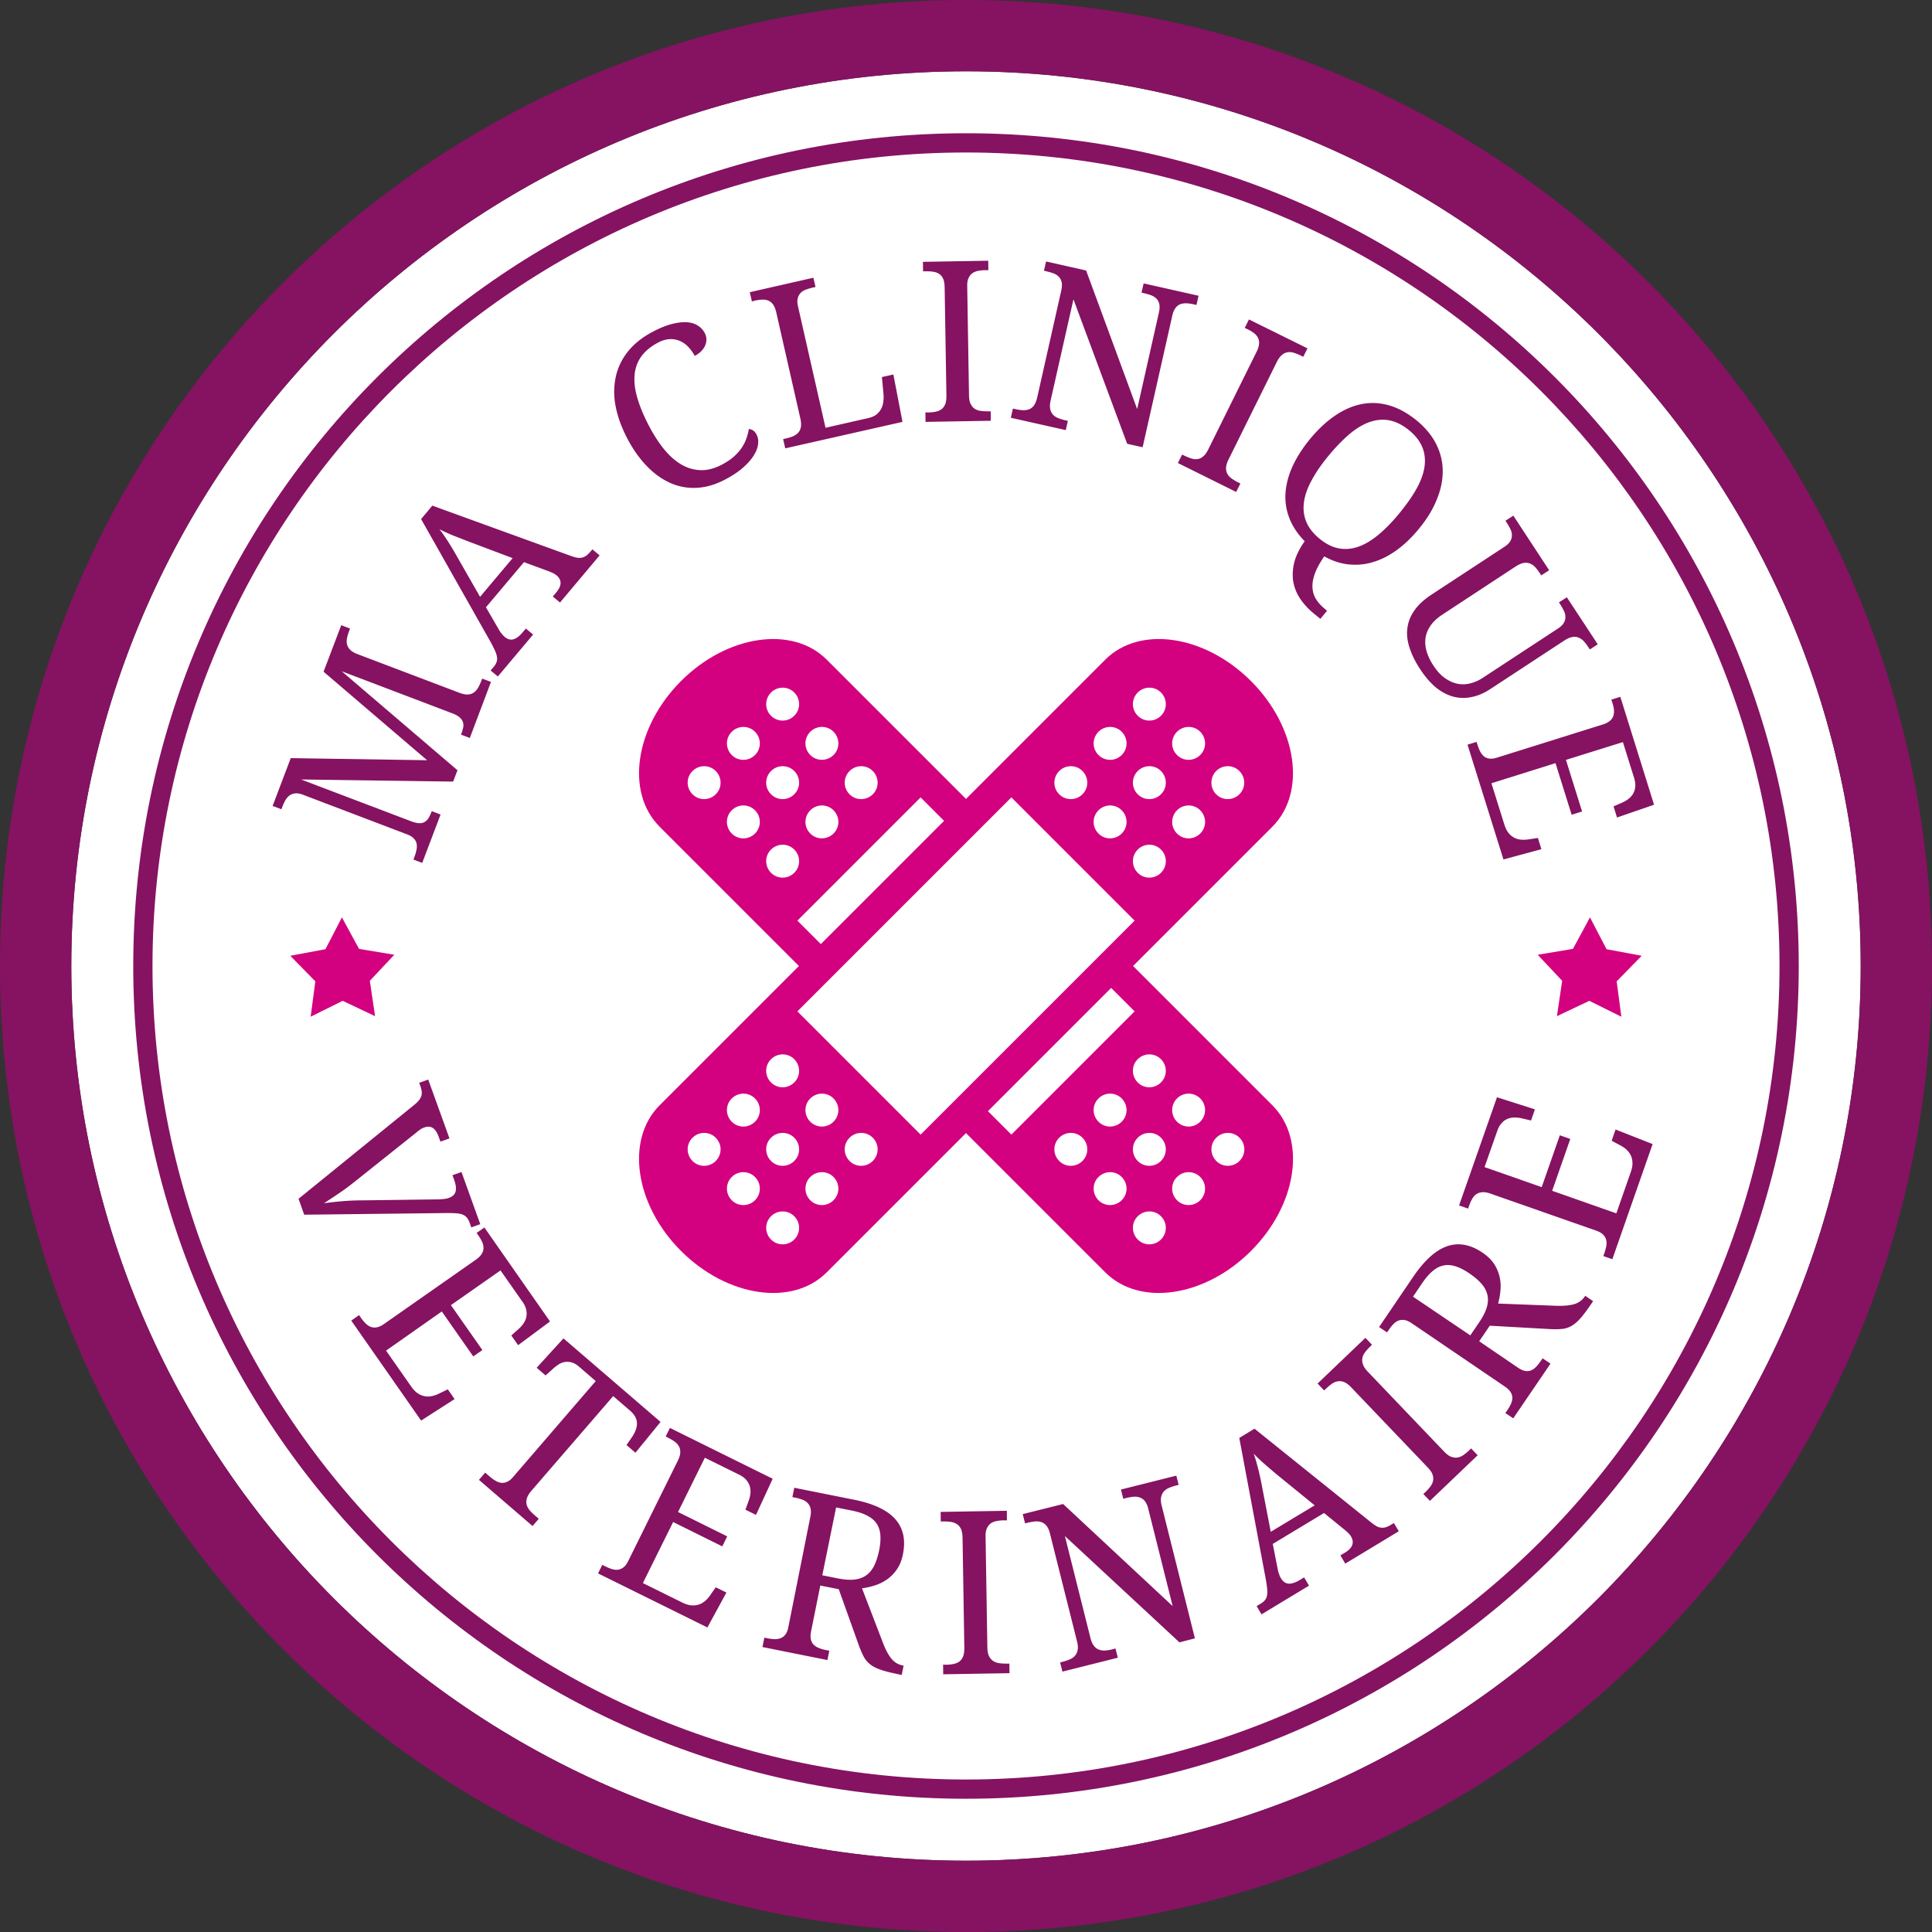
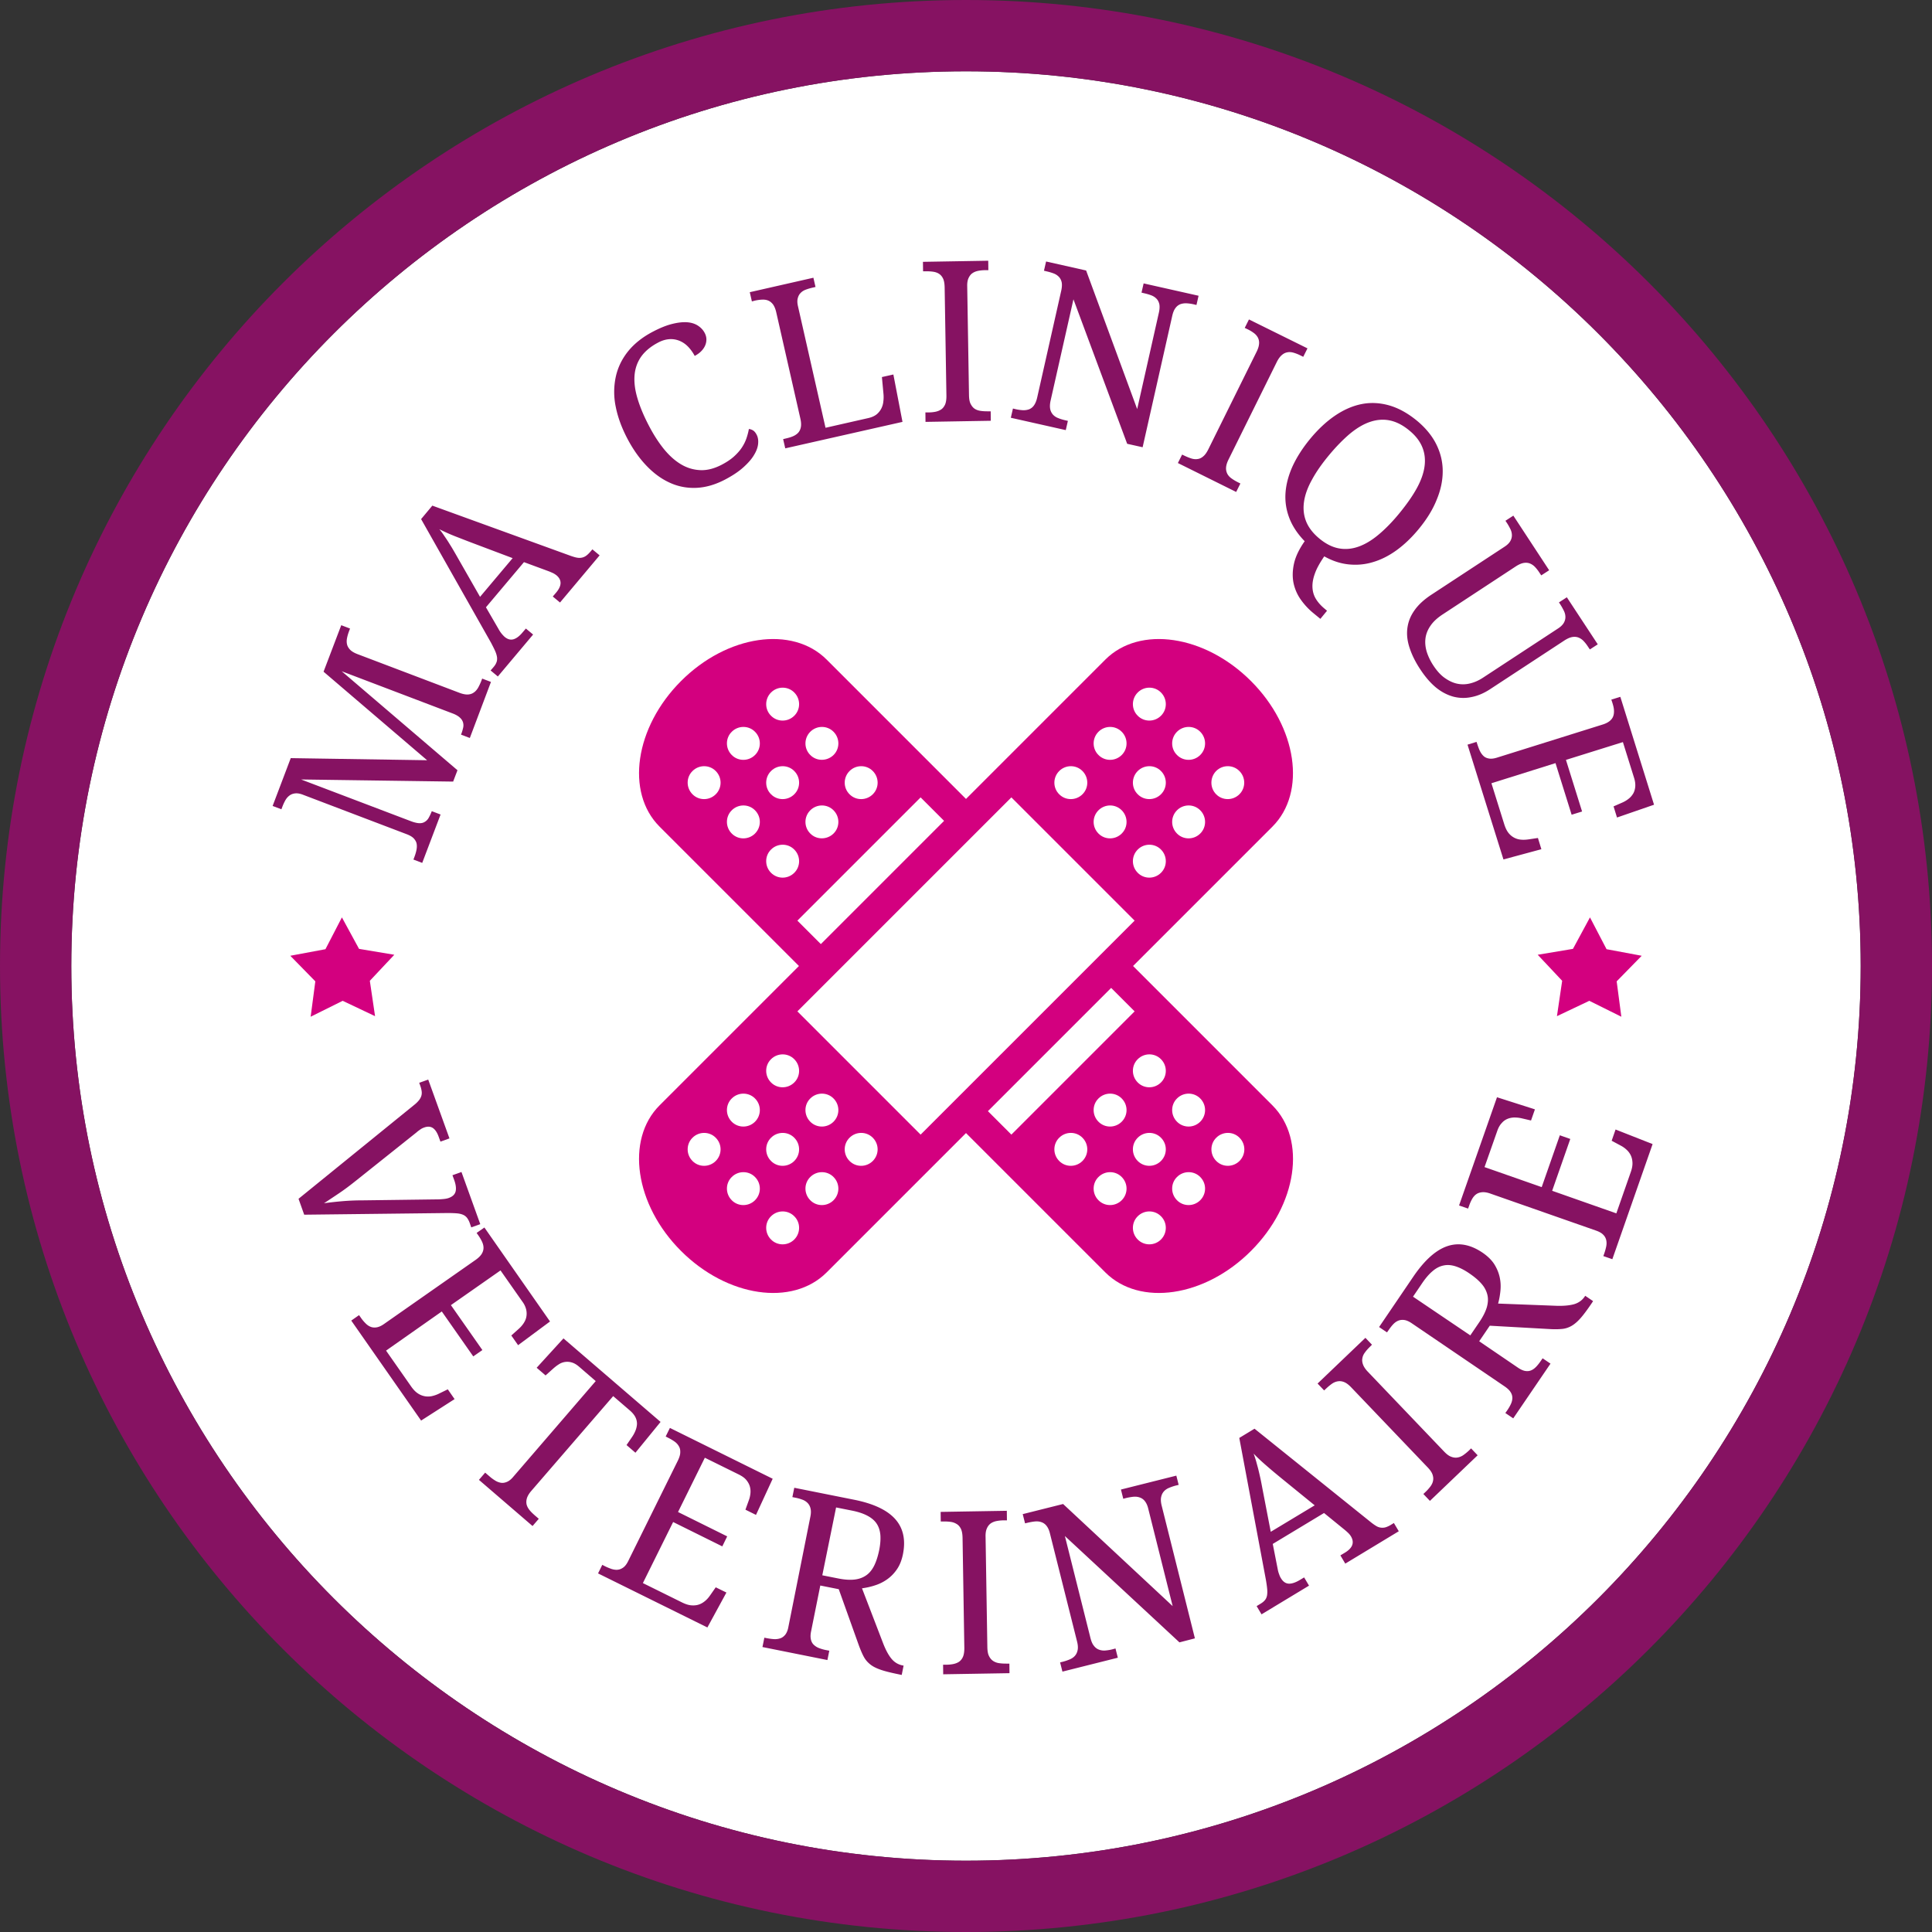
<svg xmlns="http://www.w3.org/2000/svg" version="1.1" id="Calque_1" x="0" y="0" viewBox="0 0 173.7 173.7" xml:space="preserve">
  <rect x="0" y="0" width="173.7" height="173.7" fill="#333333" stroke="none" />
  <style>
    .st0{fill:#fff}.st1{fill:#861262}.st2{fill:#d3007f}
  </style>
  <path class="st0" d="M86.85 6.41c44.36 0 80.44 36.09 80.44 80.44s-36.09 80.44-80.44 80.44S6.41 131.2 6.41 86.85 42.49 6.41 86.85 6.41" />
  <path class="st1" d="m42.24 66.35-.79-.3.02-.06c.08-.2.13-.39.17-.56s.03-.33-.01-.48a.92.92 0 0 0-.26-.41c-.13-.13-.32-.25-.58-.36l-10.07-3.83 10.41 8.9-.39 1.02-13.67-.19 9.87 3.75c.29.11.54.17.74.18.2.01.37-.03.51-.12.14-.08.26-.2.35-.36.09-.16.18-.34.26-.55l.02-.05.79.3-1.65 4.35-.79-.3.09-.24c.08-.21.14-.41.18-.61.04-.2.05-.38.02-.56s-.12-.33-.25-.48c-.14-.15-.34-.27-.62-.38l-9.33-3.55c-.28-.11-.51-.15-.71-.13-.2.02-.37.08-.52.19-.15.11-.27.25-.37.42-.1.18-.19.37-.27.58l-.09.24-.79-.3 1.63-4.3 12.26.19-9.31-7.96 1.59-4.18.79.3-.09.24c-.08.21-.14.42-.18.62-.04.2-.04.39 0 .56.04.18.14.34.28.49.15.15.37.28.66.39l9.17 3.48c.29.11.55.16.75.15.21-.01.39-.07.54-.18.15-.1.27-.24.38-.42.1-.18.19-.37.28-.59l.09-.24.79.3-1.9 5.04zM43.69 54.6l1.13 1.95a2.672 2.672 0 0 0 .54.7c.26.22.52.3.79.23.26-.07.54-.27.83-.62l.3-.35.65.54-3.17 3.77-.65-.54.25-.29c.13-.15.22-.29.27-.43.06-.13.07-.28.06-.44-.02-.16-.07-.35-.16-.56-.09-.21-.22-.46-.38-.77l-6.29-11.12 1.01-1.21 12.48 4.53c.21.07.4.13.55.15.16.03.3.02.44-.01.13-.03.26-.09.38-.18s.24-.21.37-.36l.17-.2.65.54-3.56 4.24-.65-.54.3-.35c.52-.62.53-1.13.04-1.55-.09-.07-.18-.13-.29-.19-.11-.05-.24-.11-.39-.17l-2.25-.83-3.42 4.06zm-1.1-5.74c-.59-.22-1.14-.44-1.66-.64-.51-.2-.99-.42-1.43-.64.16.19.3.38.43.58.13.19.27.39.4.6s.27.43.41.67c.14.24.29.5.46.8l1.96 3.43 2.93-3.48-3.5-1.32zM58.7 29.82c.61-.32 1.17-.55 1.67-.68s.95-.19 1.35-.17c.39.02.73.12 1 .29s.49.39.64.68c.1.19.15.39.15.58 0 .2-.04.38-.12.56-.08.18-.2.35-.36.51-.16.16-.35.29-.57.41-.15-.28-.33-.54-.54-.77-.22-.24-.46-.42-.74-.55-.28-.13-.59-.2-.92-.19s-.7.1-1.09.31c-.67.35-1.18.78-1.53 1.27-.34.49-.54 1.05-.59 1.68-.05.63.04 1.33.27 2.09.23.77.58 1.6 1.05 2.49.42.8.87 1.49 1.35 2.08.49.59 1 1.04 1.55 1.36.55.32 1.13.48 1.73.5.6.02 1.24-.15 1.89-.49.44-.23.8-.47 1.09-.73.29-.26.53-.53.71-.8.18-.27.32-.55.42-.84.1-.29.17-.57.22-.84.13.01.26.06.38.13.12.08.23.21.32.39.12.23.16.5.13.81-.03.32-.15.65-.37 1.01-.21.36-.53.72-.95 1.1-.42.38-.96.74-1.62 1.09-.89.47-1.75.72-2.59.76-.84.04-1.64-.11-2.39-.45-.76-.34-1.46-.85-2.12-1.54-.66-.69-1.24-1.52-1.75-2.5-.5-.97-.84-1.91-1.02-2.84a6.51 6.51 0 0 1 .01-2.64c.18-.83.54-1.59 1.09-2.28.56-.7 1.31-1.3 2.25-1.79zM70.6 40.31l-.19-.83.25-.06c.22-.05.43-.11.62-.19s.34-.18.47-.31c.12-.13.21-.3.25-.51.04-.2.03-.46-.04-.77l-2.17-9.56c-.07-.31-.17-.54-.29-.71-.13-.17-.27-.28-.44-.35-.17-.07-.36-.09-.56-.08-.2.01-.42.04-.64.09l-.26.07-.19-.83 5.72-1.3.19.83-.26.06c-.22.05-.42.11-.61.18-.19.07-.35.17-.47.3-.13.13-.21.29-.26.49-.05.2-.04.44.03.73l2.47 10.9 3.88-.88c.29-.07.53-.18.72-.33.18-.15.32-.33.42-.53.1-.2.16-.41.18-.64.03-.23.03-.45.01-.67l-.14-1.51 1.03-.23.82 4.26-10.54 2.38zM83.21 37.93l-.01-.85h.26c.23 0 .44-.02.64-.06.2-.04.37-.11.52-.21.15-.1.26-.25.35-.44.08-.19.12-.44.12-.76l-.16-9.8c-.01-.31-.05-.57-.14-.76-.09-.19-.21-.33-.36-.43s-.33-.16-.53-.19-.42-.04-.65-.04h-.26l-.01-.85 5.87-.1.01.85h-.27c-.22 0-.44.02-.64.06-.2.04-.38.11-.52.21-.15.1-.26.25-.35.44-.09.19-.13.45-.12.76l.16 9.8c.01.32.05.57.15.76s.21.33.36.43c.15.1.33.16.53.19s.42.04.64.04h.27l.01.85-5.87.1zM101.34 39.9l-4.83-12.99L94.46 36c-.07.31-.08.56-.04.77.04.21.13.37.25.51.12.13.28.24.47.31.19.08.4.14.61.19l.26.06-.19.83-4.94-1.11.19-.83.25.06c.22.05.44.08.64.09.2.01.39-.02.56-.08.17-.07.32-.18.44-.35.12-.17.22-.4.29-.71l2.17-9.64c.06-.29.07-.53.03-.73-.05-.2-.13-.36-.26-.49s-.28-.23-.47-.3c-.19-.07-.39-.13-.61-.18l-.25-.06.19-.83 3.6.81 4.59 12.46 1.96-8.71c.06-.29.07-.53.03-.73-.05-.2-.13-.36-.26-.49s-.28-.23-.47-.3c-.19-.07-.39-.13-.61-.18l-.26-.06.19-.83 4.94 1.11-.19.83-.25-.06c-.22-.05-.44-.08-.64-.09-.2-.01-.39.02-.56.08-.17.07-.32.18-.44.35-.13.17-.22.4-.29.71l-2.66 11.8-1.39-.31zM105.9 41.63l.38-.76.23.11c.21.1.41.18.6.24s.38.08.56.05c.18-.02.35-.1.51-.24.16-.13.31-.34.45-.62l4.35-8.79c.14-.28.21-.53.22-.74a.994.994 0 0 0-.12-.55c-.09-.16-.22-.3-.38-.41-.16-.12-.35-.23-.56-.33l-.23-.11.38-.76 5.26 2.6-.38.76-.24-.12c-.2-.1-.4-.18-.6-.24-.2-.06-.38-.08-.56-.05-.18.03-.35.1-.51.24-.16.13-.32.34-.46.62l-4.35 8.79c-.14.28-.21.53-.22.74-.01.21.04.39.12.55.09.16.21.29.38.41s.35.23.55.33l.24.12-.38.76-5.24-2.6zM127.54 47.58c-.63.76-1.29 1.39-1.98 1.89s-1.41.86-2.13 1.07c-.73.22-1.46.28-2.2.2s-1.46-.32-2.17-.72c-.39.57-.68 1.08-.84 1.54-.17.46-.24.88-.22 1.26.02.38.12.72.31 1.03.19.31.44.59.75.85l.25.21-.6.73-.67-.55c-.41-.34-.77-.73-1.09-1.18-.32-.45-.53-.94-.65-1.48-.11-.54-.1-1.13.04-1.76.14-.63.46-1.3.96-2.01-.65-.67-1.11-1.37-1.39-2.11-.28-.74-.39-1.5-.33-2.28.06-.78.28-1.58.65-2.39.38-.81.9-1.62 1.56-2.42.71-.86 1.46-1.56 2.24-2.09s1.58-.88 2.39-1.04c.81-.16 1.64-.12 2.48.12.84.24 1.67.7 2.5 1.38.78.65 1.36 1.36 1.74 2.13.38.77.57 1.57.57 2.41 0 .84-.18 1.7-.55 2.58-.36.9-.91 1.77-1.62 2.63zm-8.05-6.66c-.64.77-1.15 1.5-1.53 2.2-.39.7-.63 1.36-.72 1.99-.09.63-.03 1.22.19 1.77s.62 1.07 1.19 1.54c.58.48 1.16.77 1.74.88.58.11 1.17.06 1.77-.15.6-.21 1.2-.57 1.81-1.08.61-.51 1.24-1.15 1.87-1.92s1.15-1.5 1.54-2.2c.39-.7.63-1.36.72-1.98.09-.62.03-1.21-.19-1.75-.22-.55-.61-1.06-1.19-1.53-.58-.48-1.16-.77-1.74-.89-.58-.12-1.18-.07-1.77.13-.6.2-1.2.56-1.82 1.07-.61.52-1.23 1.15-1.87 1.92zM127.7 60.19c-.44-.66-.76-1.31-.96-1.92-.21-.62-.28-1.21-.21-1.77.07-.57.27-1.1.63-1.61.35-.51.87-.99 1.56-1.44l6.54-4.29c.25-.16.42-.33.52-.5.1-.17.15-.35.15-.53 0-.18-.04-.36-.13-.55-.09-.18-.19-.37-.31-.55l-.14-.21.71-.46 3.22 4.91-.71.46-.15-.22c-.12-.19-.25-.36-.39-.51a1.31 1.31 0 0 0-.46-.33c-.17-.07-.35-.09-.56-.06-.21.03-.44.13-.71.3l-6.58 4.32c-.49.32-.86.66-1.11 1.03-.25.36-.4.74-.45 1.13-.05.39-.01.79.11 1.2.13.41.32.82.59 1.23.32.49.66.87 1.03 1.13s.74.44 1.13.52c.39.08.78.07 1.17-.03.4-.1.78-.27 1.17-.53l6.71-4.4c.25-.16.42-.33.52-.5.1-.17.15-.35.15-.53 0-.18-.04-.36-.13-.55a6.38 6.38 0 0 0-.31-.56l-.14-.21.71-.46 2.78 4.23-.71.46-.15-.22c-.12-.19-.25-.36-.39-.51a1.31 1.31 0 0 0-.46-.33c-.17-.07-.35-.09-.56-.06-.21.03-.44.13-.71.3l-6.68 4.38c-.56.37-1.12.61-1.69.72-.56.12-1.12.1-1.65-.04-.54-.15-1.06-.42-1.56-.83-.48-.4-.95-.94-1.39-1.61zM134.09 70.42l1.16 3.71c.1.31.22.56.37.75a1.584 1.584 0 0 0 1.12.61c.22.02.44.01.66-.02l.87-.13.31 1.01-3.41.92-3.23-10.32.81-.25.08.24c.07.21.14.41.23.59s.2.33.33.45.3.19.5.22.44 0 .72-.09l9.45-2.96c.3-.09.53-.21.69-.35.16-.14.26-.29.31-.47.05-.17.06-.36.04-.56s-.08-.41-.15-.63l-.08-.24.81-.25 3.03 9.7-3.33 1.15-.31-1 .8-.35c.2-.09.39-.2.56-.34.17-.13.3-.29.41-.47.1-.18.16-.38.18-.61.02-.23-.01-.49-.1-.78l-1.01-3.23-5.12 1.6 1.45 4.64-.94.29-1.45-4.64-5.76 1.81zM26.84 107.78l10.41-8.45c.18-.14.31-.28.42-.41.1-.13.17-.26.21-.39.04-.13.05-.27.03-.42-.02-.15-.06-.32-.13-.51l-.09-.25.81-.29 1.91 5.29-.81.29-.16-.44c-.14-.39-.32-.65-.53-.79-.22-.14-.48-.15-.8-.03-.11.04-.21.09-.31.16s-.22.15-.34.26l-5.48 4.37c-.5.4-.99.77-1.48 1.1s-.94.63-1.37.91c.5-.07 1.03-.13 1.6-.18.57-.05 1.19-.08 1.87-.08l6.88-.09c.17-.01.34-.02.49-.04.16-.02.29-.05.39-.09.33-.12.53-.31.6-.57.07-.26.03-.61-.12-1.03l-.16-.44.81-.29 1.69 4.69-.81.29-.13-.37a1.79 1.79 0 0 0-.23-.46.91.91 0 0 0-.35-.29c-.15-.07-.34-.12-.57-.14-.23-.02-.52-.03-.87-.03l-12.87.15-.51-1.43zM34.71 121.43l2.26 3.23c.19.27.38.47.59.61a1.625 1.625 0 0 0 1.27.25c.22-.05.43-.12.63-.22l.8-.39.61.88-3.01 1.93-6.28-8.99.7-.49.15.21c.13.19.26.35.41.5.14.15.29.26.46.33.16.07.35.09.55.06.2-.03.43-.13.67-.3l8.23-5.76c.26-.18.45-.37.56-.55.11-.18.16-.36.16-.55 0-.18-.05-.37-.14-.56-.09-.19-.2-.37-.33-.56l-.15-.21.7-.49 5.9 8.45-2.87 2.13-.61-.87.66-.59c.17-.15.32-.32.44-.5s.21-.37.25-.58.04-.42-.01-.65a1.95 1.95 0 0 0-.34-.72L45 114.22l-4.46 3.12 2.83 4.04-.82.57-2.83-4.04-5.01 3.52zM47.77 134.04c-.21.24-.34.47-.4.67-.06.21-.06.4-.02.57.05.18.14.34.27.5.13.16.29.31.46.46l.36.31-.56.65-4.82-4.15.56-.65.36.31c.17.15.34.28.52.39.17.11.35.18.53.21s.36 0 .55-.08c.19-.08.38-.23.57-.46l7.41-8.6-1.48-1.28c-.23-.2-.45-.33-.66-.39a1.382 1.382 0 0 0-1.19.17c-.18.11-.35.25-.52.4l-.66.59-.8-.69 2.41-2.64 8.73 7.51-2.26 2.77-.8-.69.5-.73c.13-.19.23-.38.31-.58.08-.2.12-.4.13-.59 0-.2-.04-.4-.14-.6-.1-.2-.26-.4-.49-.6l-1.51-1.3-7.36 8.52zM57.8 142.33l3.54 1.75c.29.14.56.23.81.25.25.02.47 0 .68-.07.21-.07.39-.18.56-.32.17-.14.32-.31.45-.5l.51-.73.96.47-1.71 3.14-9.83-4.86.38-.77.23.12c.2.1.4.18.6.25.2.06.38.09.56.07.18-.02.35-.09.51-.21.16-.12.31-.32.44-.59l4.45-9c.14-.29.22-.54.22-.75.01-.21-.03-.4-.13-.56-.09-.16-.22-.3-.39-.42s-.36-.23-.56-.33l-.23-.12.38-.77 9.24 4.57-1.5 3.25-.95-.47.3-.83c.08-.21.13-.43.15-.65.02-.22 0-.42-.06-.63-.06-.2-.17-.39-.32-.57-.15-.18-.37-.33-.64-.47l-3.08-1.52-2.41 4.88 4.42 2.19-.44.9-4.42-2.19-2.72 5.49zM79.39 147.72c.23.6.48 1.07.75 1.4.27.33.61.54 1.04.62l.06.01-.17.84-.28-.06c-.63-.13-1.14-.25-1.53-.38-.39-.13-.72-.28-.97-.47-.25-.19-.46-.42-.61-.69-.15-.27-.3-.62-.46-1.05l-1.81-5.06-1.66-.33-.83 4.13c-.06.29-.06.54-.01.74.05.2.14.36.28.48.13.12.29.22.49.29.19.07.4.13.62.17l.26.05-.17.84-5.84-1.17.17-.84.25.05c.22.04.44.07.64.08.2.01.39-.02.56-.08.17-.06.31-.17.44-.33.12-.16.22-.39.27-.68l1.98-9.93c.06-.29.06-.54.01-.74-.05-.2-.14-.36-.27-.49a1.27 1.27 0 0 0-.49-.3c-.19-.07-.4-.13-.62-.17l-.25-.05.17-.84 5.4 1.08c1.74.35 2.96.93 3.68 1.74.72.81.95 1.87.69 3.16-.11.54-.29.99-.54 1.35-.25.37-.55.67-.89.91-.34.24-.71.42-1.1.54-.39.13-.78.21-1.15.26l1.89 4.92zm-5.46-6.09 1.41.28c.59.12 1.09.15 1.51.1.42-.05.77-.19 1.06-.4.29-.21.52-.51.7-.88.18-.37.32-.82.43-1.34.11-.53.14-1 .11-1.4-.04-.4-.15-.74-.35-1.03-.2-.29-.49-.52-.86-.71-.37-.19-.84-.34-1.41-.45l-1.36-.27-1.24 6.1zM84.8 150.53l-.01-.86h.26c.23 0 .45-.02.65-.06.2-.04.38-.11.53-.21.15-.11.27-.26.35-.45.08-.19.12-.45.12-.77l-.16-9.94c-.01-.32-.05-.57-.14-.77-.09-.19-.21-.34-.37-.44-.16-.1-.33-.17-.54-.2-.2-.03-.42-.04-.65-.04h-.26l-.01-.86 5.95-.1.01.86h-.27c-.23 0-.44.02-.65.06-.21.04-.38.11-.53.21-.15.11-.27.26-.35.45-.09.19-.13.45-.12.77l.16 9.94c.01.32.05.58.15.77.09.19.22.34.37.44.15.1.33.17.54.2.21.03.42.04.65.04h.27l.01.86-5.96.1zM106.04 147.66l-10.3-9.56 2.3 9.17c.08.31.18.55.32.71.13.17.29.28.46.34.17.06.36.09.57.07.21-.02.42-.05.64-.11l.26-.07.21.83-4.98 1.25-.21-.83.25-.06c.23-.06.43-.13.62-.21.19-.08.35-.19.47-.33s.2-.31.24-.52c.04-.21.02-.47-.06-.78l-2.44-9.72c-.07-.29-.18-.51-.31-.67a.966.966 0 0 0-.46-.32c-.17-.06-.36-.08-.57-.06-.2.02-.42.06-.64.11l-.25.06-.21-.83 3.63-.91 9.85 9.18-2.2-8.78c-.07-.29-.18-.51-.31-.67a.966.966 0 0 0-.46-.32c-.17-.06-.36-.08-.57-.06-.2.02-.42.06-.64.11l-.26.07-.21-.83 4.98-1.25.21.83-.25.06c-.23.06-.43.13-.62.21-.19.08-.35.19-.47.33s-.2.31-.24.52c-.04.21-.02.47.06.78l2.98 11.9-1.39.36zM114.43 138.81l.44 2.24c.03.17.07.33.13.48.05.15.11.28.17.37.18.3.41.46.68.48.27.02.61-.09 1-.32l.4-.24.44.74-4.27 2.58-.44-.74.33-.2c.17-.1.31-.21.4-.32.1-.11.16-.24.2-.41.03-.16.04-.36.02-.59-.02-.23-.06-.52-.12-.86l-2.39-12.74 1.37-.83 10.5 8.44c.18.14.34.25.48.33.14.08.29.12.43.13.14.01.28 0 .42-.05.14-.05.3-.12.47-.23l.23-.14.44.74-4.81 2.91-.44-.74.4-.24c.7-.42.88-.91.55-1.47-.06-.1-.13-.19-.22-.28-.09-.09-.19-.18-.32-.29l-1.88-1.53-4.61 2.78zm.82-5.87c-.5-.41-.96-.79-1.38-1.16-.42-.36-.81-.72-1.16-1.09.09.24.16.47.23.7.06.23.13.47.19.71s.12.5.18.77.12.58.18.91l.76 3.94 3.95-2.38-2.95-2.4zM128.56 134.94l-.59-.62.19-.18c.17-.16.31-.32.44-.49.12-.16.21-.34.24-.52.04-.18.02-.37-.05-.57-.07-.2-.22-.41-.44-.64l-6.87-7.19c-.22-.23-.43-.39-.63-.47-.2-.08-.38-.1-.57-.07-.18.03-.36.1-.53.22-.17.12-.34.26-.51.42l-.19.18-.59-.62 4.3-4.11.59.62-.19.19c-.16.16-.31.32-.43.49-.13.17-.21.34-.24.52-.04.18-.02.37.05.57.07.2.21.42.43.65l6.87 7.19c.22.23.43.39.63.46.2.08.39.1.57.07.18-.03.36-.1.53-.22.17-.12.34-.26.5-.41l.19-.19.59.62-4.29 4.1zM139.93 117.4c.65.02 1.17-.03 1.58-.14.41-.12.74-.35.98-.71l.03-.05.71.48-.16.24c-.36.53-.67.95-.94 1.26-.27.31-.54.55-.81.71s-.56.26-.88.29c-.31.03-.69.04-1.14.01l-5.36-.3-.95 1.4 3.48 2.37c.25.17.47.27.67.3.2.03.38.01.55-.07.16-.07.31-.19.45-.34.14-.15.27-.32.4-.51l.15-.22.71.48-3.35 4.92-.71-.48.15-.21c.13-.19.24-.37.33-.56.09-.18.14-.37.15-.55a.94.94 0 0 0-.14-.53c-.1-.18-.28-.35-.52-.52l-8.37-5.69c-.25-.17-.47-.27-.67-.3-.2-.03-.39-.01-.56.06-.17.07-.32.18-.46.33-.14.15-.27.32-.4.51l-.15.21-.71-.48 3.09-4.55c1-1.46 2.01-2.37 3.04-2.72 1.03-.35 2.09-.15 3.18.59.45.31.8.65 1.04 1.02.24.38.4.77.49 1.17.09.41.11.81.07 1.22-.04.41-.11.8-.21 1.16l5.24.2zm-7.74 2.66.81-1.19c.34-.5.56-.95.68-1.35.11-.41.13-.78.04-1.13-.09-.35-.26-.68-.54-.99-.27-.31-.63-.61-1.07-.91-.45-.31-.87-.52-1.25-.64s-.74-.15-1.09-.07c-.34.07-.67.24-.99.52-.32.27-.64.65-.96 1.13l-.78 1.15 5.15 3.48zM145.32 109.09l1.3-3.72c.11-.31.16-.59.15-.83-.01-.25-.06-.47-.15-.66-.09-.19-.22-.37-.39-.52-.16-.15-.35-.28-.55-.38l-.78-.42.35-1.01 3.33 1.31-3.62 10.35-.81-.28.09-.25c.07-.21.13-.42.17-.62.04-.2.04-.39 0-.57a.967.967 0 0 0-.27-.48c-.14-.15-.36-.27-.64-.37l-9.48-3.32c-.3-.11-.56-.15-.77-.13-.21.02-.39.08-.54.19-.15.11-.27.26-.37.44-.1.18-.19.38-.26.6l-.09.24-.81-.28 3.41-9.73 3.41 1.09-.35 1-.86-.2c-.22-.05-.44-.07-.66-.07-.22.01-.42.05-.61.13s-.37.21-.52.39c-.16.17-.29.41-.39.7l-1.14 3.24 5.14 1.8 1.63-4.66.94.33-1.63 4.66 5.77 2.03z" />
  <path class="st2" d="m33.25 88.18.47 3.18-2.91-1.38-2.88 1.43.42-3.18-2.25-2.3 3.16-.59 1.48-2.86 1.54 2.83 3.17.53zM140.45 88.18l-.47 3.18 2.91-1.38 2.88 1.43-.42-3.18 2.25-2.3-3.16-.59-1.49-2.86-1.53 2.83-3.17.53zM114.4 99.38l-12.53-12.53 12.53-12.53c3.08-3.08 2.22-8.95-1.93-13.09-4.15-4.15-10.01-5.01-13.09-1.93L86.85 71.83 74.32 59.3c-3.08-3.08-8.95-2.22-13.09 1.93-4.15 4.15-5.01 10.01-1.93 13.09l12.53 12.53L59.3 99.38c-3.08 3.08-2.22 8.95 1.93 13.09 4.15 4.15 10.01 5.01 13.09 1.93l12.53-12.53 12.53 12.53c3.08 3.08 8.95 2.22 13.09-1.93 4.15-4.14 5.02-10 1.93-13.09zm-5.06-30.06c.58-.58 1.52-.58 2.09 0 .58.58.58 1.52 0 2.09-.58.58-1.52.58-2.09 0-.57-.57-.57-1.51 0-2.09zm-3.52-3.53c.58-.58 1.52-.58 2.09 0 .58.58.58 1.52 0 2.09-.58.58-1.52.58-2.09 0-.58-.57-.58-1.51 0-2.09zm0 7.06c.58-.58 1.52-.58 2.09 0 .58.58.58 1.52 0 2.09-.58.58-1.52.58-2.09 0-.58-.58-.58-1.51 0-2.09zm-3.53-10.59c.58-.58 1.52-.58 2.09 0 .58.58.58 1.52 0 2.09-.58.58-1.52.58-2.09 0-.58-.57-.58-1.51 0-2.09zm0 7.06c.58-.58 1.52-.58 2.09 0 .58.58.58 1.52 0 2.09-.58.58-1.52.58-2.09 0-.58-.57-.58-1.51 0-2.09zm0 7.06c.58-.58 1.52-.58 2.09 0 .58.58.58 1.52 0 2.09-.58.58-1.52.58-2.09 0-.58-.58-.58-1.51 0-2.09zm-3.53-10.59c.58-.58 1.52-.58 2.09 0 .58.58.58 1.52 0 2.09-.58.58-1.52.58-2.09 0-.58-.57-.58-1.51 0-2.09zm0 7.06c.58-.58 1.52-.58 2.09 0 .58.58.58 1.52 0 2.09-.58.58-1.52.58-2.09 0-.58-.58-.58-1.51 0-2.09zm-3.53-3.53c.58-.58 1.52-.58 2.09 0 .58.58.58 1.52 0 2.09-.58.58-1.52.58-2.09 0-.58-.57-.58-1.51 0-2.09zm-18.85 0c.58-.58 1.52-.58 2.09 0 .58.58.58 1.52 0 2.09-.58.58-1.52.58-2.09 0-.58-.57-.58-1.51 0-2.09zm-3.53-3.53c.58-.58 1.52-.58 2.09 0 .58.58.58 1.52 0 2.09s-1.52.58-2.09 0c-.58-.57-.58-1.51 0-2.09zm0 7.06c.58-.58 1.52-.58 2.09 0 .58.58.58 1.52 0 2.09s-1.52.58-2.09 0c-.58-.58-.58-1.51 0-2.09zm-3.53-10.59c.58-.58 1.52-.58 2.09 0 .58.58.58 1.52 0 2.09-.58.58-1.52.58-2.09 0-.58-.57-.58-1.51 0-2.09zm0 7.06c.58-.58 1.52-.58 2.09 0 .58.58.58 1.52 0 2.09-.58.58-1.52.58-2.09 0-.58-.57-.58-1.51 0-2.09zm-4.97 2.09c-.58.58-1.52.58-2.09 0-.58-.58-.58-1.52 0-2.09.58-.58 1.52-.58 2.09 0 .58.58.58 1.52 0 2.09zm3.53 3.53c-.58.58-1.52.58-2.09 0-.58-.58-.58-1.52 0-2.09.58-.58 1.52-.58 2.09 0 .58.58.58 1.51 0 2.09zm0-7.06c-.58.58-1.52.58-2.09 0-.58-.58-.58-1.52 0-2.09.58-.58 1.52-.58 2.09 0 .58.58.58 1.52 0 2.09zm1.44 10.59c-.58-.58-.58-1.52 0-2.09.58-.58 1.52-.58 2.09 0 .58.58.58 1.52 0 2.09-.58.58-1.51.58-2.09 0zm2.37 4.3 11.08-11.08 2.11 2.11L73.8 84.88l-2.11-2.11zm-7.34 21.61c-.58.58-1.52.58-2.09 0-.58-.58-.58-1.52 0-2.09.58-.58 1.52-.58 2.09 0 .58.58.58 1.51 0 2.09zm3.53 3.53c-.58.58-1.52.58-2.09 0-.58-.58-.58-1.52 0-2.09.58-.58 1.52-.58 2.09 0 .58.58.58 1.51 0 2.09zm0-7.06c-.58.58-1.52.58-2.09 0-.58-.58-.58-1.52 0-2.09.58-.58 1.52-.58 2.09 0 .58.58.58 1.51 0 2.09zm3.53 10.59c-.58.58-1.52.58-2.09 0-.58-.58-.58-1.52 0-2.09.58-.58 1.52-.58 2.09 0 .58.57.58 1.51 0 2.09zm0-7.06c-.58.58-1.52.58-2.09 0-.58-.58-.58-1.52 0-2.09.58-.58 1.52-.58 2.09 0 .58.58.58 1.51 0 2.09zm0-7.06c-.58.58-1.52.58-2.09 0-.58-.58-.58-1.52 0-2.09.58-.58 1.52-.58 2.09 0 .58.58.58 1.52 0 2.09zm3.53 10.59c-.58.58-1.52.58-2.09 0-.58-.58-.58-1.52 0-2.09.58-.58 1.52-.58 2.09 0 .58.58.58 1.51 0 2.09zm0-7.06c-.58.58-1.52.58-2.09 0-.58-.58-.58-1.52 0-2.09.58-.58 1.52-.58 2.09 0 .58.58.58 1.51 0 2.09zm3.53 3.53c-.58.58-1.52.58-2.09 0-.58-.58-.58-1.52 0-2.09.58-.58 1.52-.58 2.09 0 .58.58.58 1.51 0 2.09zm-6.78-13.45 19.24-19.24 11.08 11.08-19.24 19.24-11.08-11.08zm17.13 8.97L99.9 88.82l2.11 2.11-11.08 11.08-2.11-2.11zm8.5 4.48c-.58.58-1.52.58-2.09 0-.58-.58-.58-1.52 0-2.09.58-.58 1.52-.58 2.09 0 .58.58.58 1.51 0 2.09zm3.53 3.53c-.58.58-1.52.58-2.09 0-.58-.58-.58-1.52 0-2.09.58-.58 1.52-.58 2.09 0 .58.58.58 1.51 0 2.09zm0-7.06c-.58.58-1.52.58-2.09 0-.58-.58-.58-1.52 0-2.09.58-.58 1.52-.58 2.09 0 .58.58.58 1.51 0 2.09zm3.53 10.59c-.58.58-1.52.58-2.09 0-.58-.58-.58-1.52 0-2.09.58-.58 1.52-.58 2.09 0 .58.57.58 1.51 0 2.09zm0-7.06c-.58.58-1.52.58-2.09 0-.58-.58-.58-1.52 0-2.09.58-.58 1.52-.58 2.09 0 .58.58.58 1.51 0 2.09zm0-7.06c-.58.58-1.52.58-2.09 0-.58-.58-.58-1.52 0-2.09.58-.58 1.52-.58 2.09 0 .58.58.58 1.52 0 2.09zm3.53 10.59c-.58.58-1.52.58-2.09 0-.58-.58-.58-1.52 0-2.09.58-.58 1.52-.58 2.09 0 .58.58.58 1.51 0 2.09zm0-7.06c-.58.58-1.52.58-2.09 0-.58-.58-.58-1.52 0-2.09.58-.58 1.52-.58 2.09 0 .58.58.58 1.51 0 2.09zm3.53 3.53c-.58.58-1.52.58-2.09 0-.58-.58-.58-1.52 0-2.09.58-.58 1.52-.58 2.09 0 .58.58.58 1.51 0 2.09z" />
  <path class="st1" d="M86.85 6.41c44.36 0 80.44 36.09 80.44 80.44s-36.09 80.44-80.44 80.44S6.41 131.2 6.41 86.85 42.49 6.41 86.85 6.41m0-6.41C38.88 0 0 38.88 0 86.85s38.88 86.85 86.85 86.85 86.85-38.88 86.85-86.85S134.82 0 86.85 0z" />
-   <path class="st1" d="M86.85 13.71c40.33 0 73.14 32.81 73.14 73.14s-32.81 73.14-73.14 73.14-73.14-32.81-73.14-73.14 32.81-73.14 73.14-73.14m0-1.73c-41.35 0-74.87 33.52-74.87 74.87s33.52 74.87 74.87 74.87 74.87-33.52 74.87-74.87-33.52-74.87-74.87-74.87z" />
</svg>